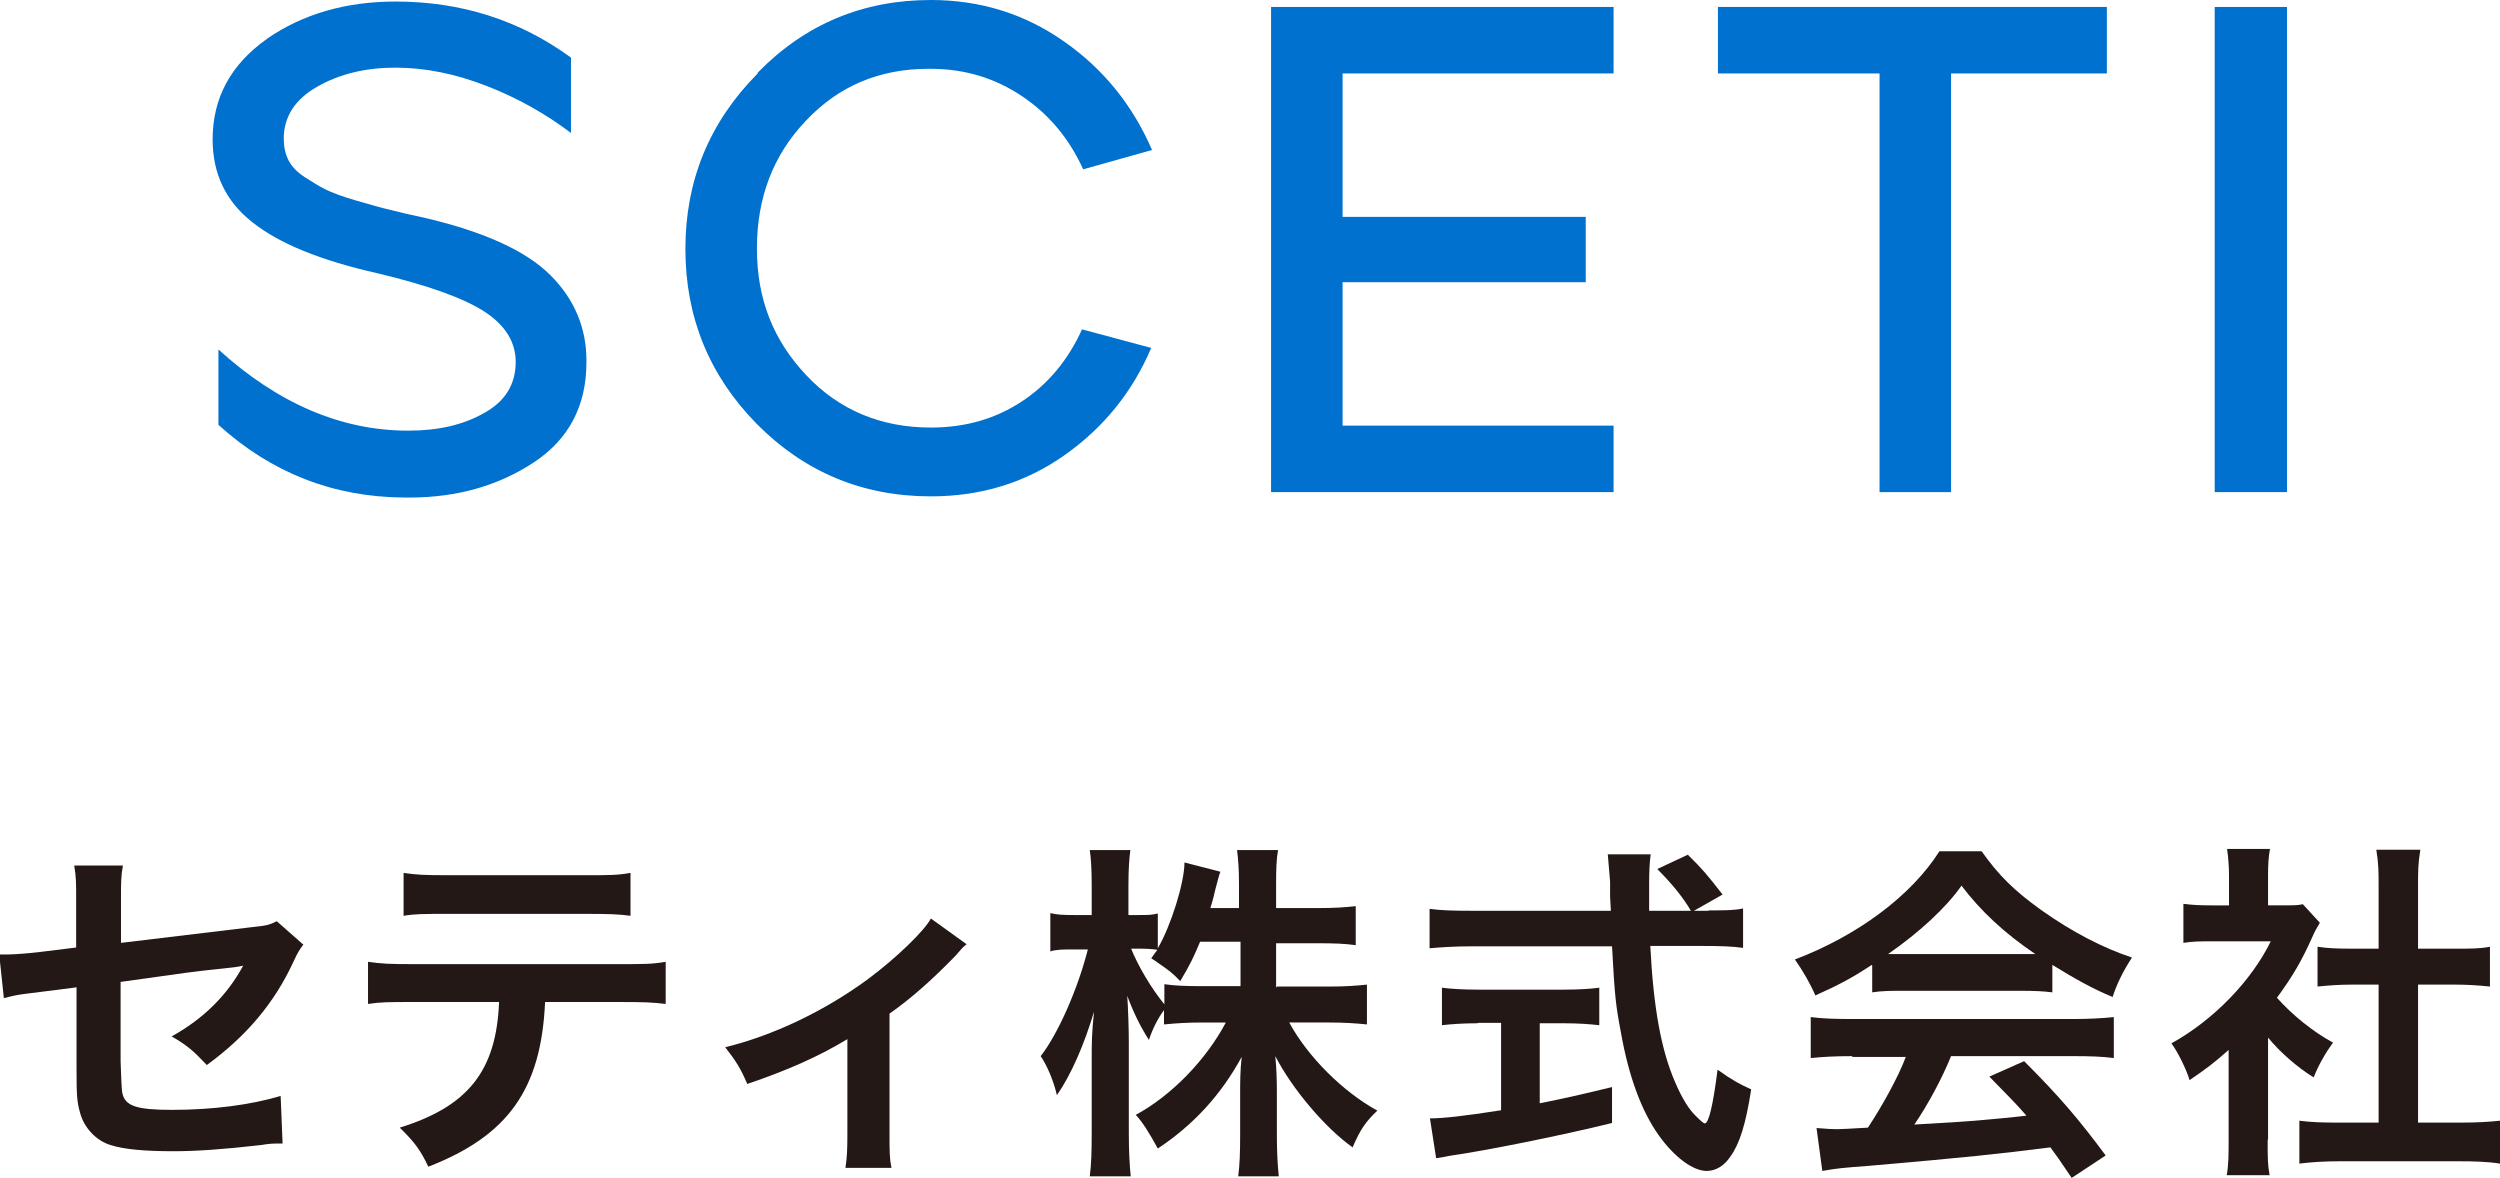
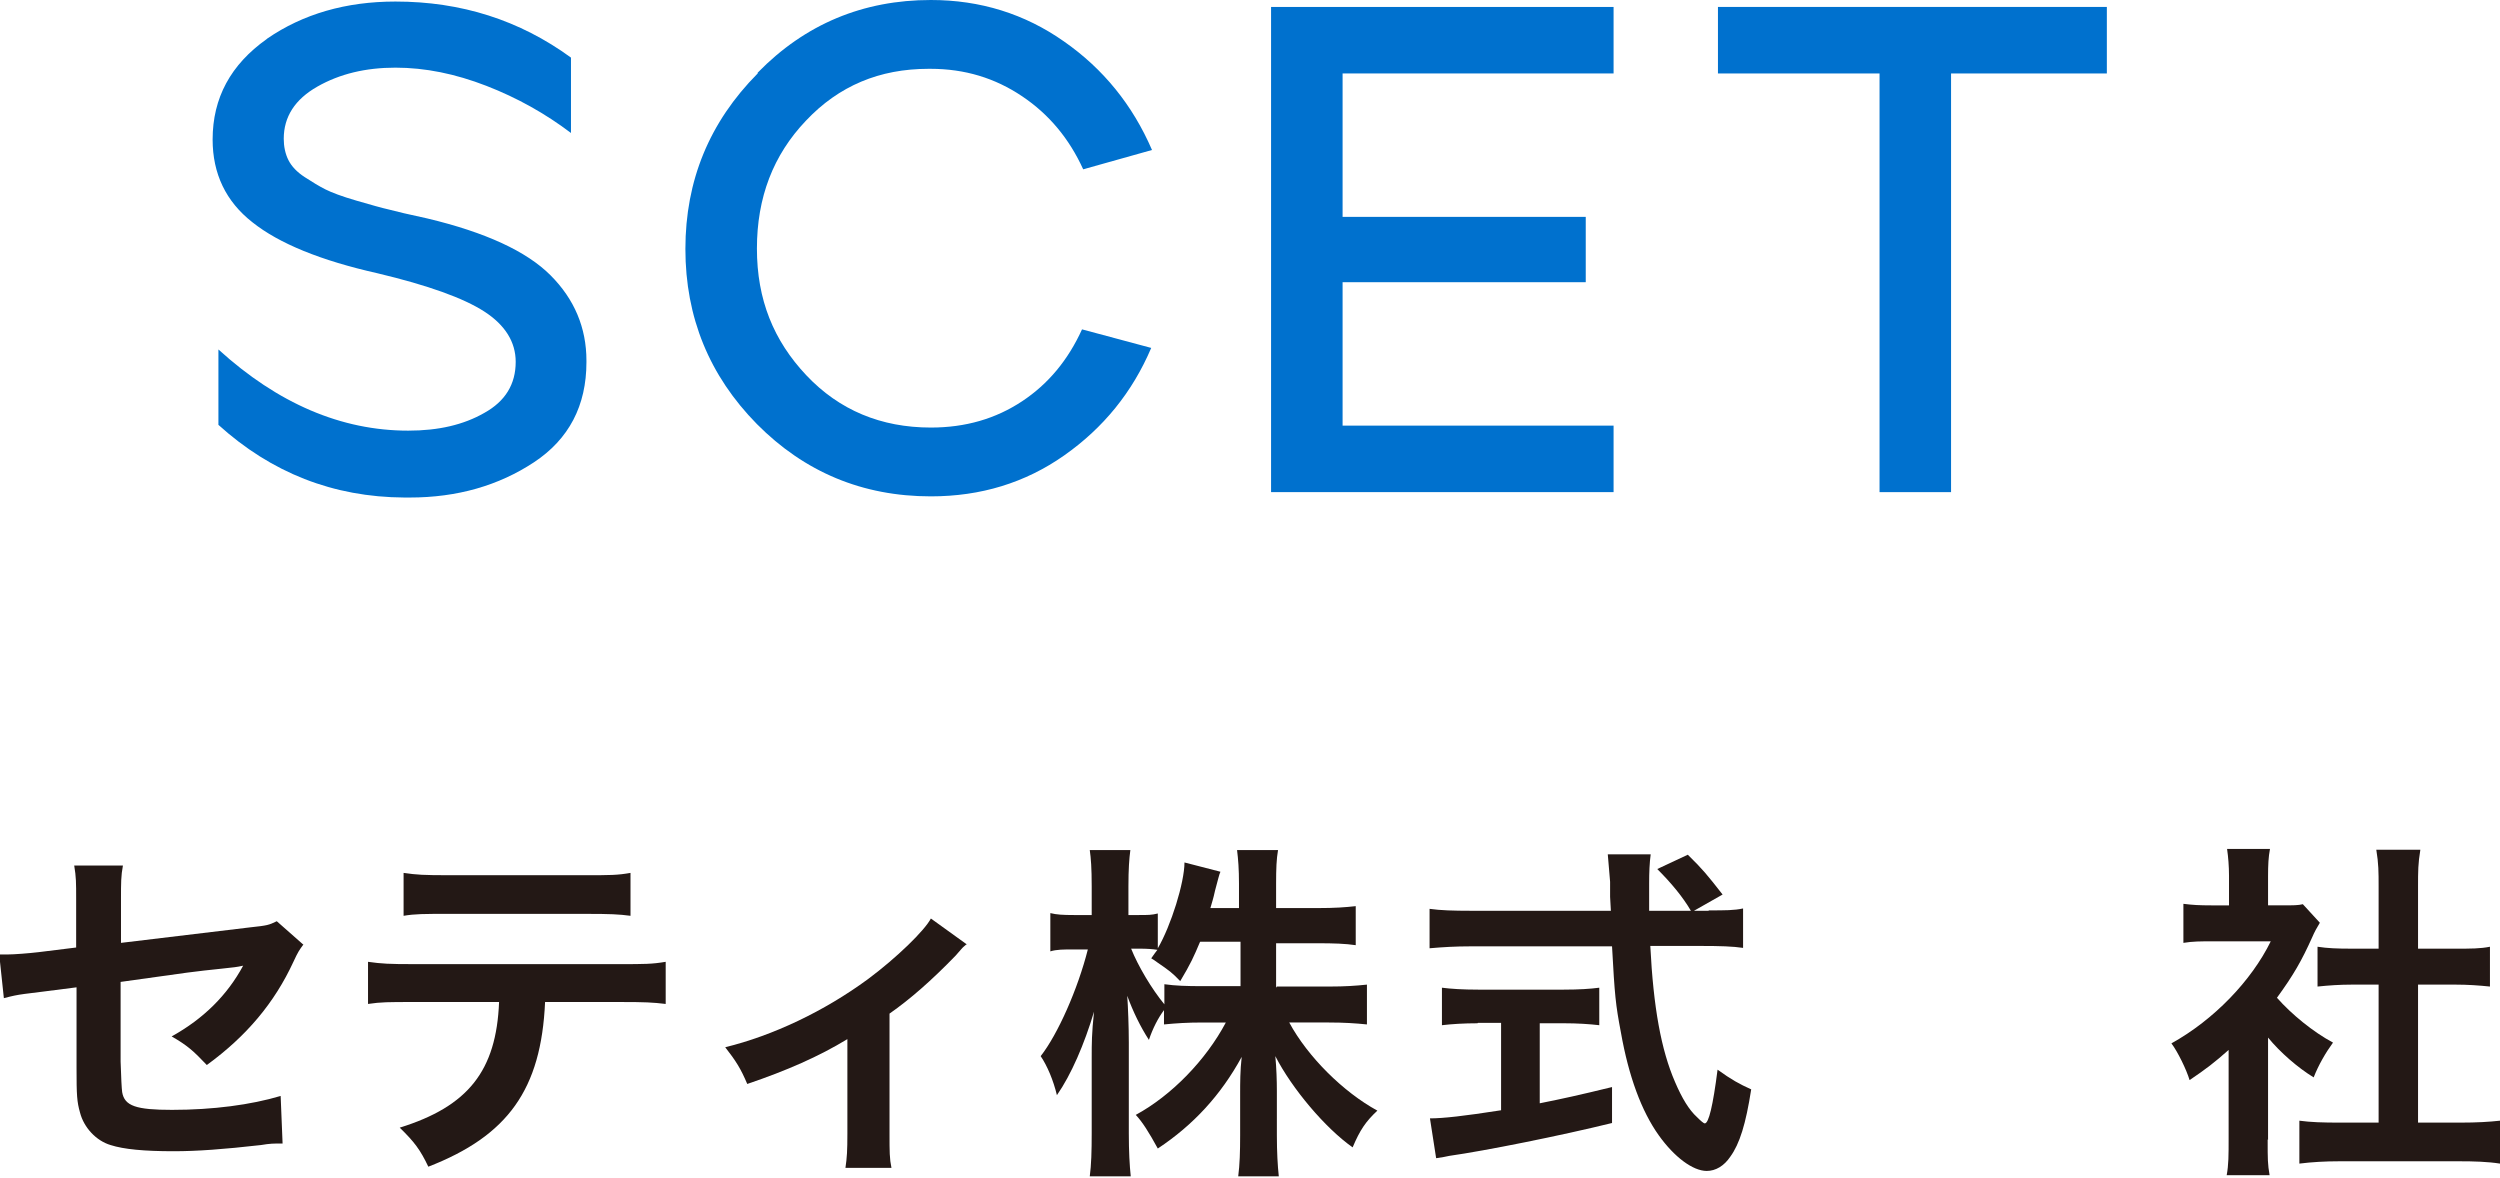
<svg xmlns="http://www.w3.org/2000/svg" id="_レイヤー_2" viewBox="0 0 64.67 30.46">
  <defs>
    <style>.cls-1{fill:#0071ce;}.cls-2{fill:#231815;}</style>
  </defs>
  <g id="_レイヤー_1-2">
    <g>
      <path class="cls-1" d="M6.91,1C7.84,.36,8.95,.04,10.23,.04c1.7,0,3.21,.48,4.54,1.45v1.95c-.66-.5-1.39-.91-2.19-1.22-.8-.31-1.58-.47-2.35-.47s-1.44,.16-2.02,.49-.87,.78-.87,1.35c0,.2,.04,.39,.12,.55,.08,.16,.22,.31,.42,.44,.2,.13,.38,.24,.54,.32,.16,.08,.42,.18,.8,.29,.38,.11,.66,.19,.84,.23,.19,.05,.52,.13,.99,.23,1.51,.36,2.57,.85,3.19,1.47,.62,.62,.93,1.36,.93,2.21v.04c0,1.12-.45,1.99-1.36,2.59-.91,.6-1.98,.91-3.21,.91h-.14c-1.84-.01-3.44-.64-4.81-1.88v-1.95c1.54,1.4,3.18,2.1,4.91,2.1,.78,0,1.43-.15,1.97-.46,.54-.3,.81-.74,.81-1.32,0-.51-.27-.95-.81-1.3-.54-.35-1.46-.68-2.76-.99-1.47-.33-2.55-.77-3.24-1.32-.69-.54-1.03-1.26-1.03-2.14,0-1.08,.47-1.94,1.4-2.6Z" />
      <path class="cls-1" d="M19.6,1.88c1.23-1.26,2.73-1.88,4.48-1.88,1.28,0,2.43,.36,3.44,1.07,1.02,.71,1.78,1.65,2.28,2.81l-1.78,.5c-.36-.79-.88-1.42-1.58-1.89s-1.48-.71-2.37-.71h-.05c-1.27,0-2.32,.44-3.17,1.34-.85,.89-1.27,1.99-1.27,3.31s.43,2.38,1.28,3.28c.85,.9,1.93,1.35,3.22,1.35,.9,0,1.68-.23,2.36-.68,.68-.45,1.19-1.07,1.55-1.86l1.79,.48c-.49,1.15-1.24,2.07-2.25,2.78s-2.16,1.06-3.45,1.06c-1.77,0-3.27-.63-4.5-1.87-1.23-1.25-1.85-2.76-1.85-4.53s.62-3.28,1.87-4.54Z" />
      <path class="cls-1" d="M41.74,.18V1.9h-7.01v3.71h6.29v1.69h-6.29v3.71h7.01v1.72h-8.86V.18h8.86Z" />
      <path class="cls-1" d="M44.44,.18h10.06V1.9h-4.03V12.73h-1.85V1.9h-4.18V.18Z" />
-       <path class="cls-1" d="M57.29,12.73V.18h1.87V12.73h-1.87Z" />
    </g>
    <g>
      <path class="cls-2" d="M7.85,24.43c-.11,.15-.14,.19-.26,.45-.49,1.06-1.21,1.92-2.24,2.67-.35-.37-.51-.51-.91-.74,.83-.46,1.44-1.07,1.85-1.83-.18,.04-.22,.04-.58,.08-.58,.06-.28,.03-.87,.1-.58,.08-1.16,.16-1.72,.24v2.06q.02,.64,.04,.79c.06,.36,.36,.46,1.29,.46,1.06,0,2.04-.13,2.81-.36l.05,1.23c-.24,0-.32,0-.56,.04-.97,.11-1.65,.16-2.26,.16-.76,0-1.29-.05-1.63-.16-.37-.11-.69-.45-.79-.84-.08-.28-.09-.45-.09-1.15v-2.09l-.86,.11-.48,.06c-.22,.03-.31,.05-.54,.11l-.12-1.13c.1,0,.17,0,.22,0,.16,0,.55-.03,.8-.06l.97-.12v-1.25c0-.43,0-.57-.05-.87h1.26c-.05,.26-.05,.46-.05,.85v1.15l3.33-.4c.47-.05,.49-.06,.7-.16l.68,.6Z" />
      <path class="cls-2" d="M14.1,25.92c-.1,2.26-.96,3.46-3.02,4.26-.21-.44-.36-.64-.74-1.01,1.77-.55,2.5-1.47,2.57-3.25h-2.23c-.62,0-.83,0-1.16,.05v-1.09c.35,.05,.55,.06,1.18,.06h5.34c.62,0,.83,0,1.18-.06v1.09c-.33-.04-.54-.05-1.16-.05h-1.96Zm-3.66-3.34c.34,.05,.52,.06,1.18,.06h3.51c.66,0,.84,0,1.18-.06v1.11c-.3-.04-.52-.05-1.16-.05h-3.55c-.64,0-.86,0-1.16,.05v-1.11Z" />
      <path class="cls-2" d="M25.02,24.41c-.08,.07-.11,.09-.16,.15-.05,.05-.09,.11-.14,.16-.63,.65-1.18,1.13-1.71,1.5v3.11c0,.46,0,.64,.05,.88h-1.19c.04-.27,.05-.45,.05-.88v-2.45c-.74,.45-1.56,.81-2.59,1.16-.17-.4-.29-.59-.57-.95,1.23-.3,2.56-.93,3.69-1.76,.74-.55,1.47-1.26,1.63-1.57l.93,.67Z" />
      <path class="cls-2" d="M33.03,25.52h1.35c.42,0,.69-.02,.98-.05v1.03c-.3-.03-.59-.05-.99-.05h-1.02c.48,.89,1.4,1.8,2.28,2.28-.3,.28-.45,.5-.64,.95-.71-.5-1.57-1.52-2-2.36,.03,.31,.04,.64,.04,.9v1.15c0,.43,.02,.78,.05,1.06h-1.05c.04-.3,.05-.64,.05-1.06v-1.09c0-.26,0-.59,.04-.94-.54,.99-1.25,1.76-2.17,2.37-.23-.42-.4-.69-.57-.87,.92-.5,1.81-1.41,2.33-2.39h-.6c-.4,0-.69,.02-1,.05v-.37c-.15,.2-.29,.47-.39,.77-.22-.34-.41-.73-.56-1.14,.02,.3,.04,.8,.04,1.21v2.34c0,.48,.02,.83,.05,1.12h-1.06c.04-.3,.05-.65,.05-1.12v-1.96c0-.36,0-.61,.06-1.18-.25,.84-.59,1.63-.96,2.16-.09-.38-.25-.76-.42-1.01,.44-.56,.96-1.73,1.22-2.76h-.36c-.27,0-.45,0-.61,.05v-.99c.16,.04,.32,.05,.61,.05h.46v-.74c0-.48-.02-.73-.05-.94h1.05c-.03,.22-.05,.5-.05,.94v.74h.27c.24,0,.33,0,.49-.04v.9c.34-.58,.69-1.7,.69-2.22l.93,.24c-.03,.06-.07,.23-.14,.49-.05,.23-.07,.27-.12,.45h.74v-.63c0-.38-.02-.63-.05-.87h1.06c-.04,.23-.05,.48-.05,.87v.63h1.08c.45,0,.71-.02,.98-.05v1.01c-.26-.04-.58-.05-.98-.05h-1.08v1.15Zm-1.99-1.15c-.16,.38-.24,.56-.51,1.01-.21-.22-.28-.27-.6-.49-.05-.04-.1-.07-.15-.1,.08-.12,.11-.15,.16-.22-.13-.02-.28-.03-.45-.03h-.23c.18,.45,.53,1.04,.86,1.44v-.52c.29,.04,.56,.05,1,.05h.97v-1.15h-1.04Z" />
      <path class="cls-2" d="M44.2,23.55c.43,0,.66,0,.89-.05v1.02c-.26-.04-.61-.05-1.07-.05h-1.33c.08,1.59,.28,2.69,.64,3.52,.18,.42,.36,.72,.57,.91,.1,.1,.17,.16,.2,.16,.1,0,.21-.45,.33-1.39,.36,.26,.56,.37,.87,.51-.14,.9-.3,1.41-.54,1.74-.16,.24-.38,.37-.61,.37-.36,0-.84-.36-1.24-.92-.45-.63-.78-1.53-.98-2.66-.14-.74-.16-.95-.23-2.23h-3.65c-.4,0-.73,.02-1.07,.05v-1.02c.28,.04,.62,.05,1.07,.05h3.62l-.02-.36v-.39c-.02-.26-.04-.49-.06-.71h1.11c-.03,.22-.04,.47-.04,.75,0,.2,0,.42,0,.71h1.08c-.21-.36-.51-.72-.87-1.08l.79-.37c.38,.37,.51,.53,.9,1.03l-.74,.42h.38Zm-5.98,2.92c-.35,0-.67,.02-.92,.05v-.97c.23,.03,.54,.05,.94,.05h2.21c.4,0,.69-.02,.92-.05v.97c-.26-.03-.57-.05-.91-.05h-.63v2.07c.6-.12,1.01-.21,1.87-.42v.93c-1.34,.33-3.29,.72-4.21,.85-.09,.02-.19,.04-.34,.06l-.16-1.03c.34,0,.88-.06,1.84-.21v-2.26h-.6Z" />
-       <path class="cls-2" d="M48.42,24.96c-.55,.36-.86,.52-1.46,.79-.13-.3-.33-.65-.53-.93,1.63-.62,3.01-1.65,3.74-2.8h1.09c.44,.62,.83,1.01,1.54,1.52,.82,.58,1.6,.98,2.35,1.23-.23,.35-.4,.7-.5,1.02-.51-.21-.94-.45-1.56-.83v.71c-.24-.03-.47-.04-.82-.04h-3.05c-.26,0-.54,0-.79,.04v-.7Zm-.5,2.36c-.47,0-.78,.02-1.08,.05v-1.06c.3,.04,.65,.05,1.08,.05h5.69c.45,0,.77-.02,1.07-.05v1.06c-.3-.04-.61-.05-1.07-.05h-3.14c-.23,.57-.6,1.26-.95,1.77,.89-.05,1.52-.09,1.91-.13,.58-.05,.9-.09,.99-.1-.26-.3-.46-.5-.96-1.01l.9-.4c.92,.92,1.42,1.51,2.11,2.44l-.88,.58c-.3-.45-.41-.6-.55-.79-1.34,.17-2.17,.26-4.72,.48-.65,.05-.79,.06-1.18,.13l-.15-1.11c.27,.02,.38,.03,.53,.03q.12,0,.8-.04c.38-.58,.78-1.3,.98-1.83h-1.39Zm4.33-2.64c.15,0,.23,0,.4,0-.8-.54-1.42-1.12-1.91-1.77-.39,.56-1.09,1.21-1.9,1.77,.16,0,.21,0,.38,0h3.03Z" />
      <path class="cls-2" d="M58.66,29.47c0,.53,0,.64,.05,.93h-1.11c.05-.27,.05-.52,.05-.95v-2.29c-.36,.32-.58,.49-1.01,.78-.08-.27-.31-.74-.47-.95,1.1-.61,2.07-1.62,2.57-2.64h-1.49c-.33,0-.52,0-.77,.04v-1.01c.23,.03,.42,.04,.72,.04h.46v-.77c0-.24-.02-.48-.05-.69h1.11c-.04,.21-.05,.41-.05,.71v.75h.37c.28,0,.41,0,.53-.03l.44,.48c-.08,.13-.14,.24-.2,.38-.27,.6-.48,.97-.91,1.56,.38,.43,.93,.88,1.45,1.16-.19,.26-.38,.59-.5,.9-.41-.25-.87-.65-1.18-1.03v2.65Zm3.87-.43h1.1c.46,0,.76-.02,1.04-.05v1.11c-.32-.05-.68-.06-1.04-.06h-3.12c-.37,0-.71,.02-1.03,.06v-1.11c.29,.04,.61,.05,1.05,.05h1v-3.57h-.69c-.31,0-.6,.02-.89,.05v-1.03c.26,.04,.5,.05,.89,.05h.69v-1.61c0-.37,0-.59-.06-.95h1.14c-.06,.36-.06,.56-.06,.95v1.61h.97c.41,0,.64,0,.89-.05v1.03c-.29-.03-.58-.05-.89-.05h-.97v3.57Z" />
    </g>
  </g>
</svg>